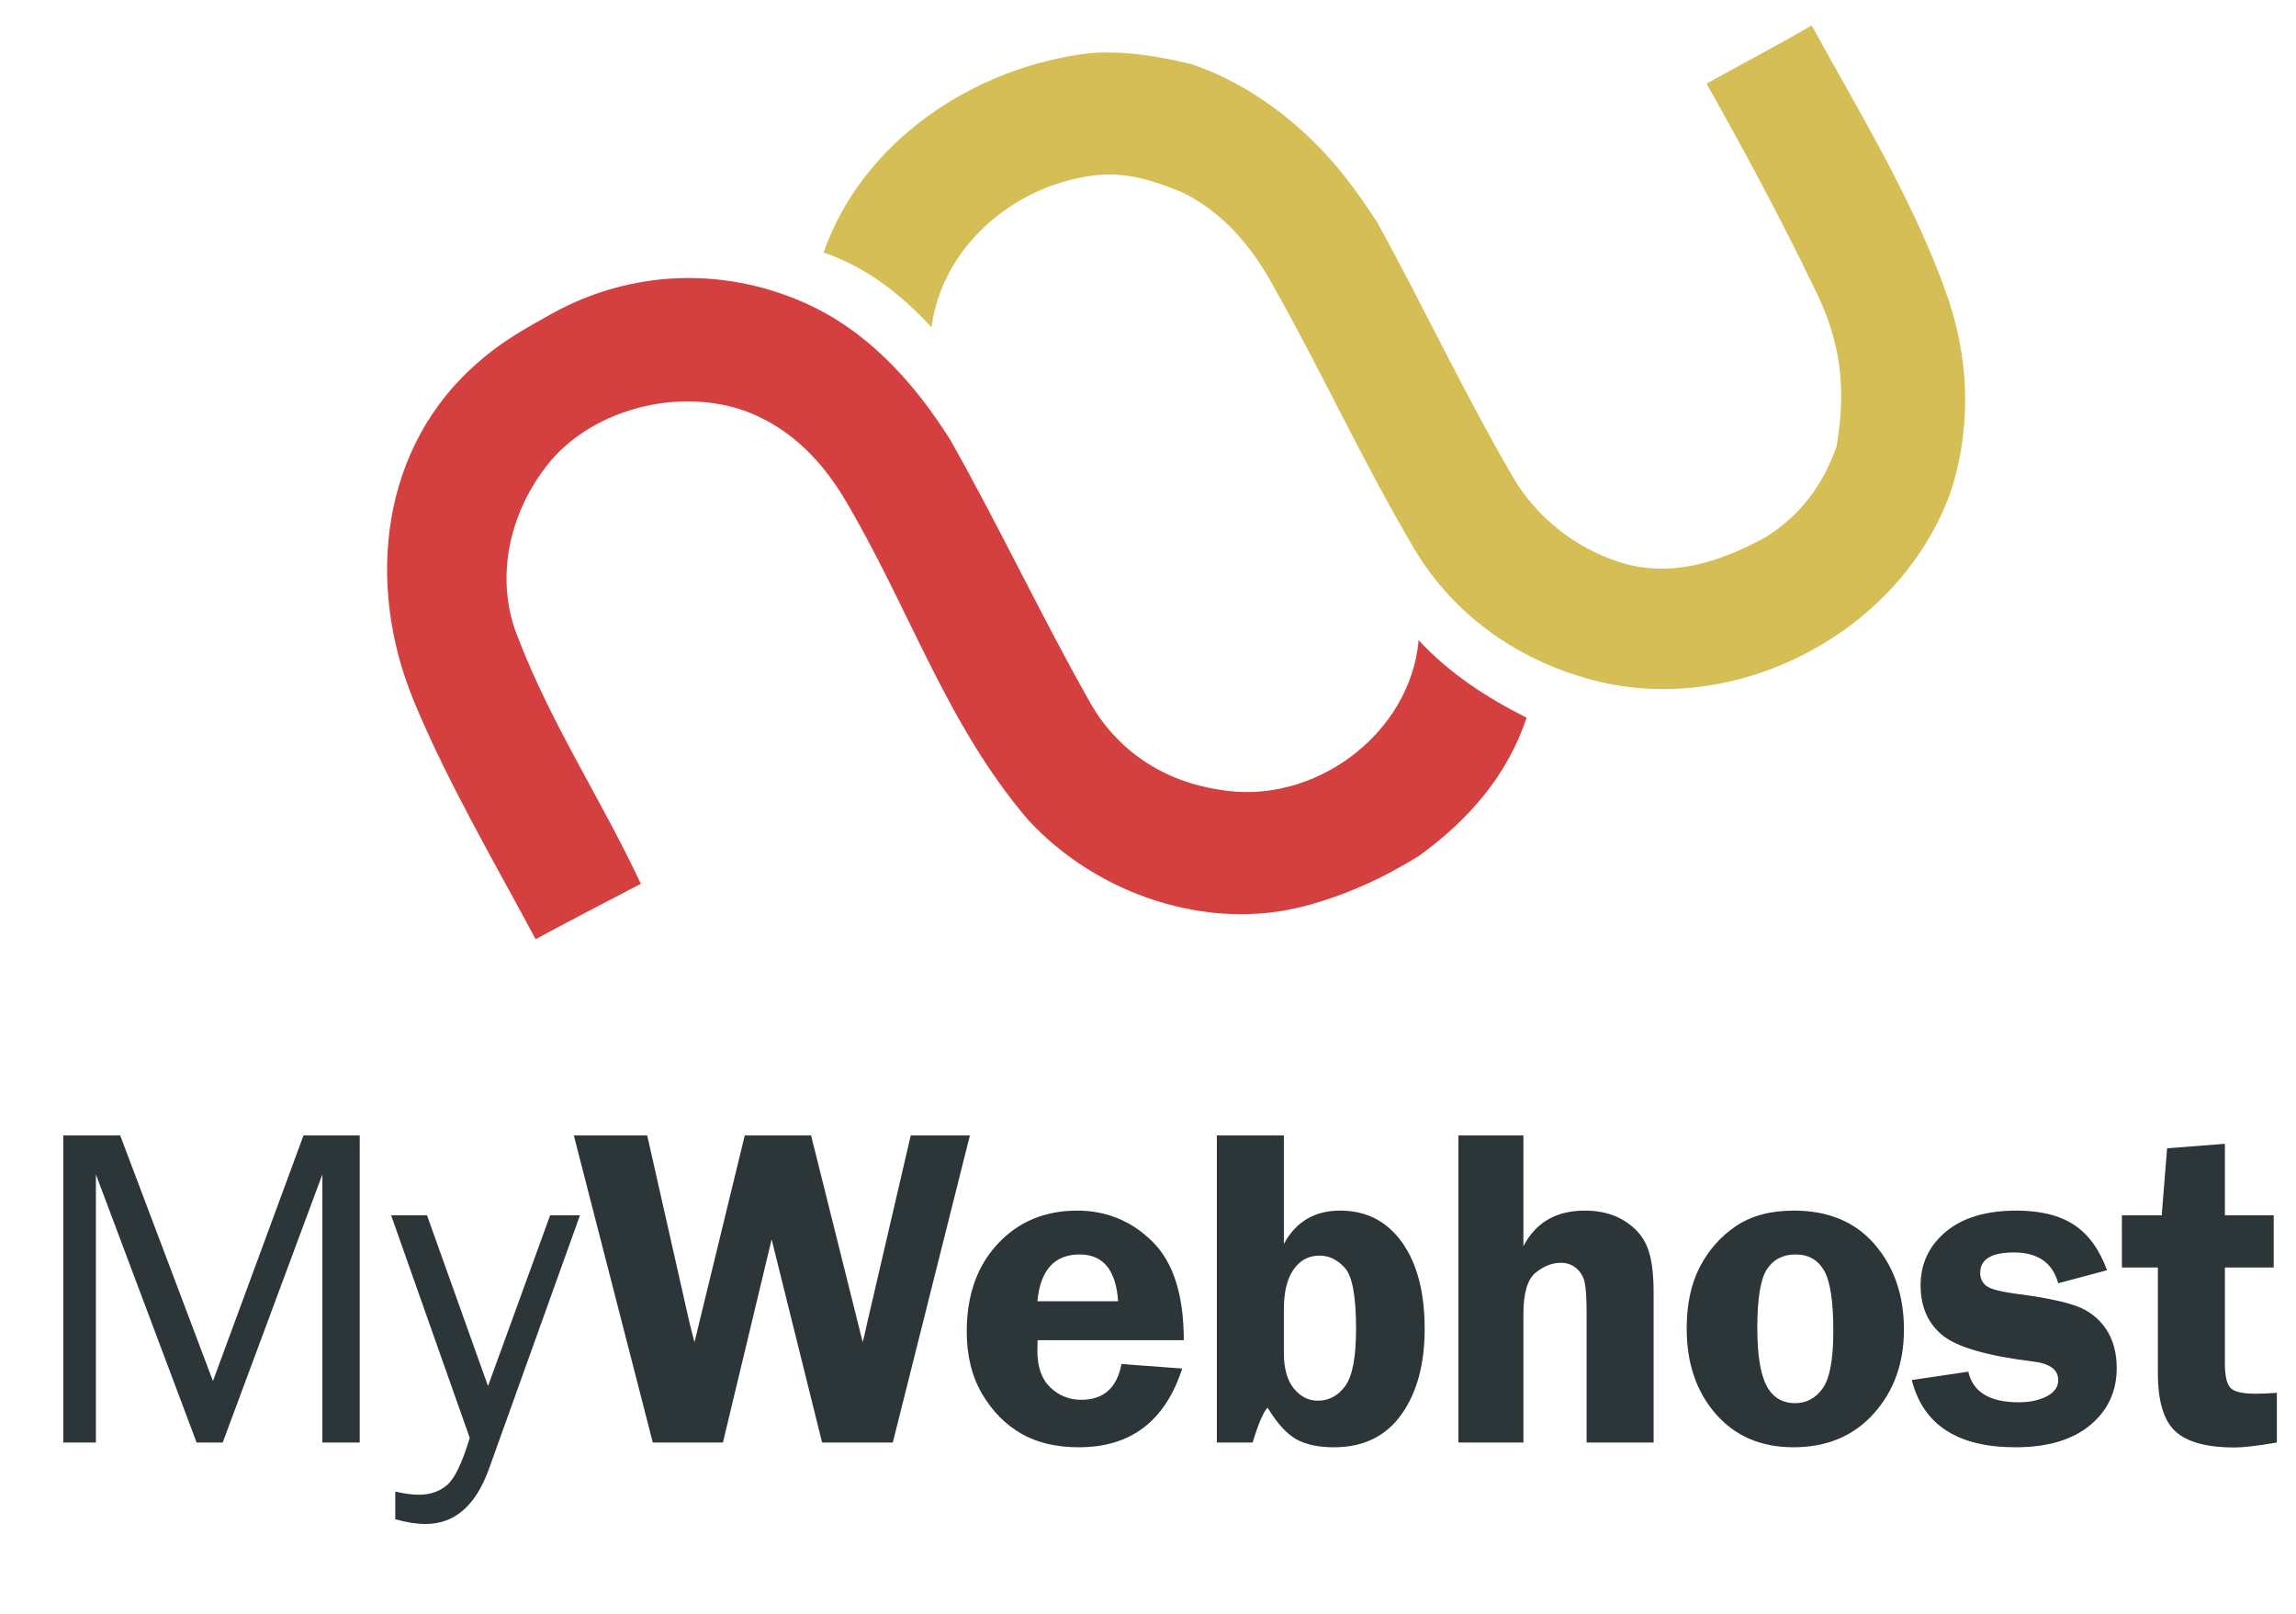
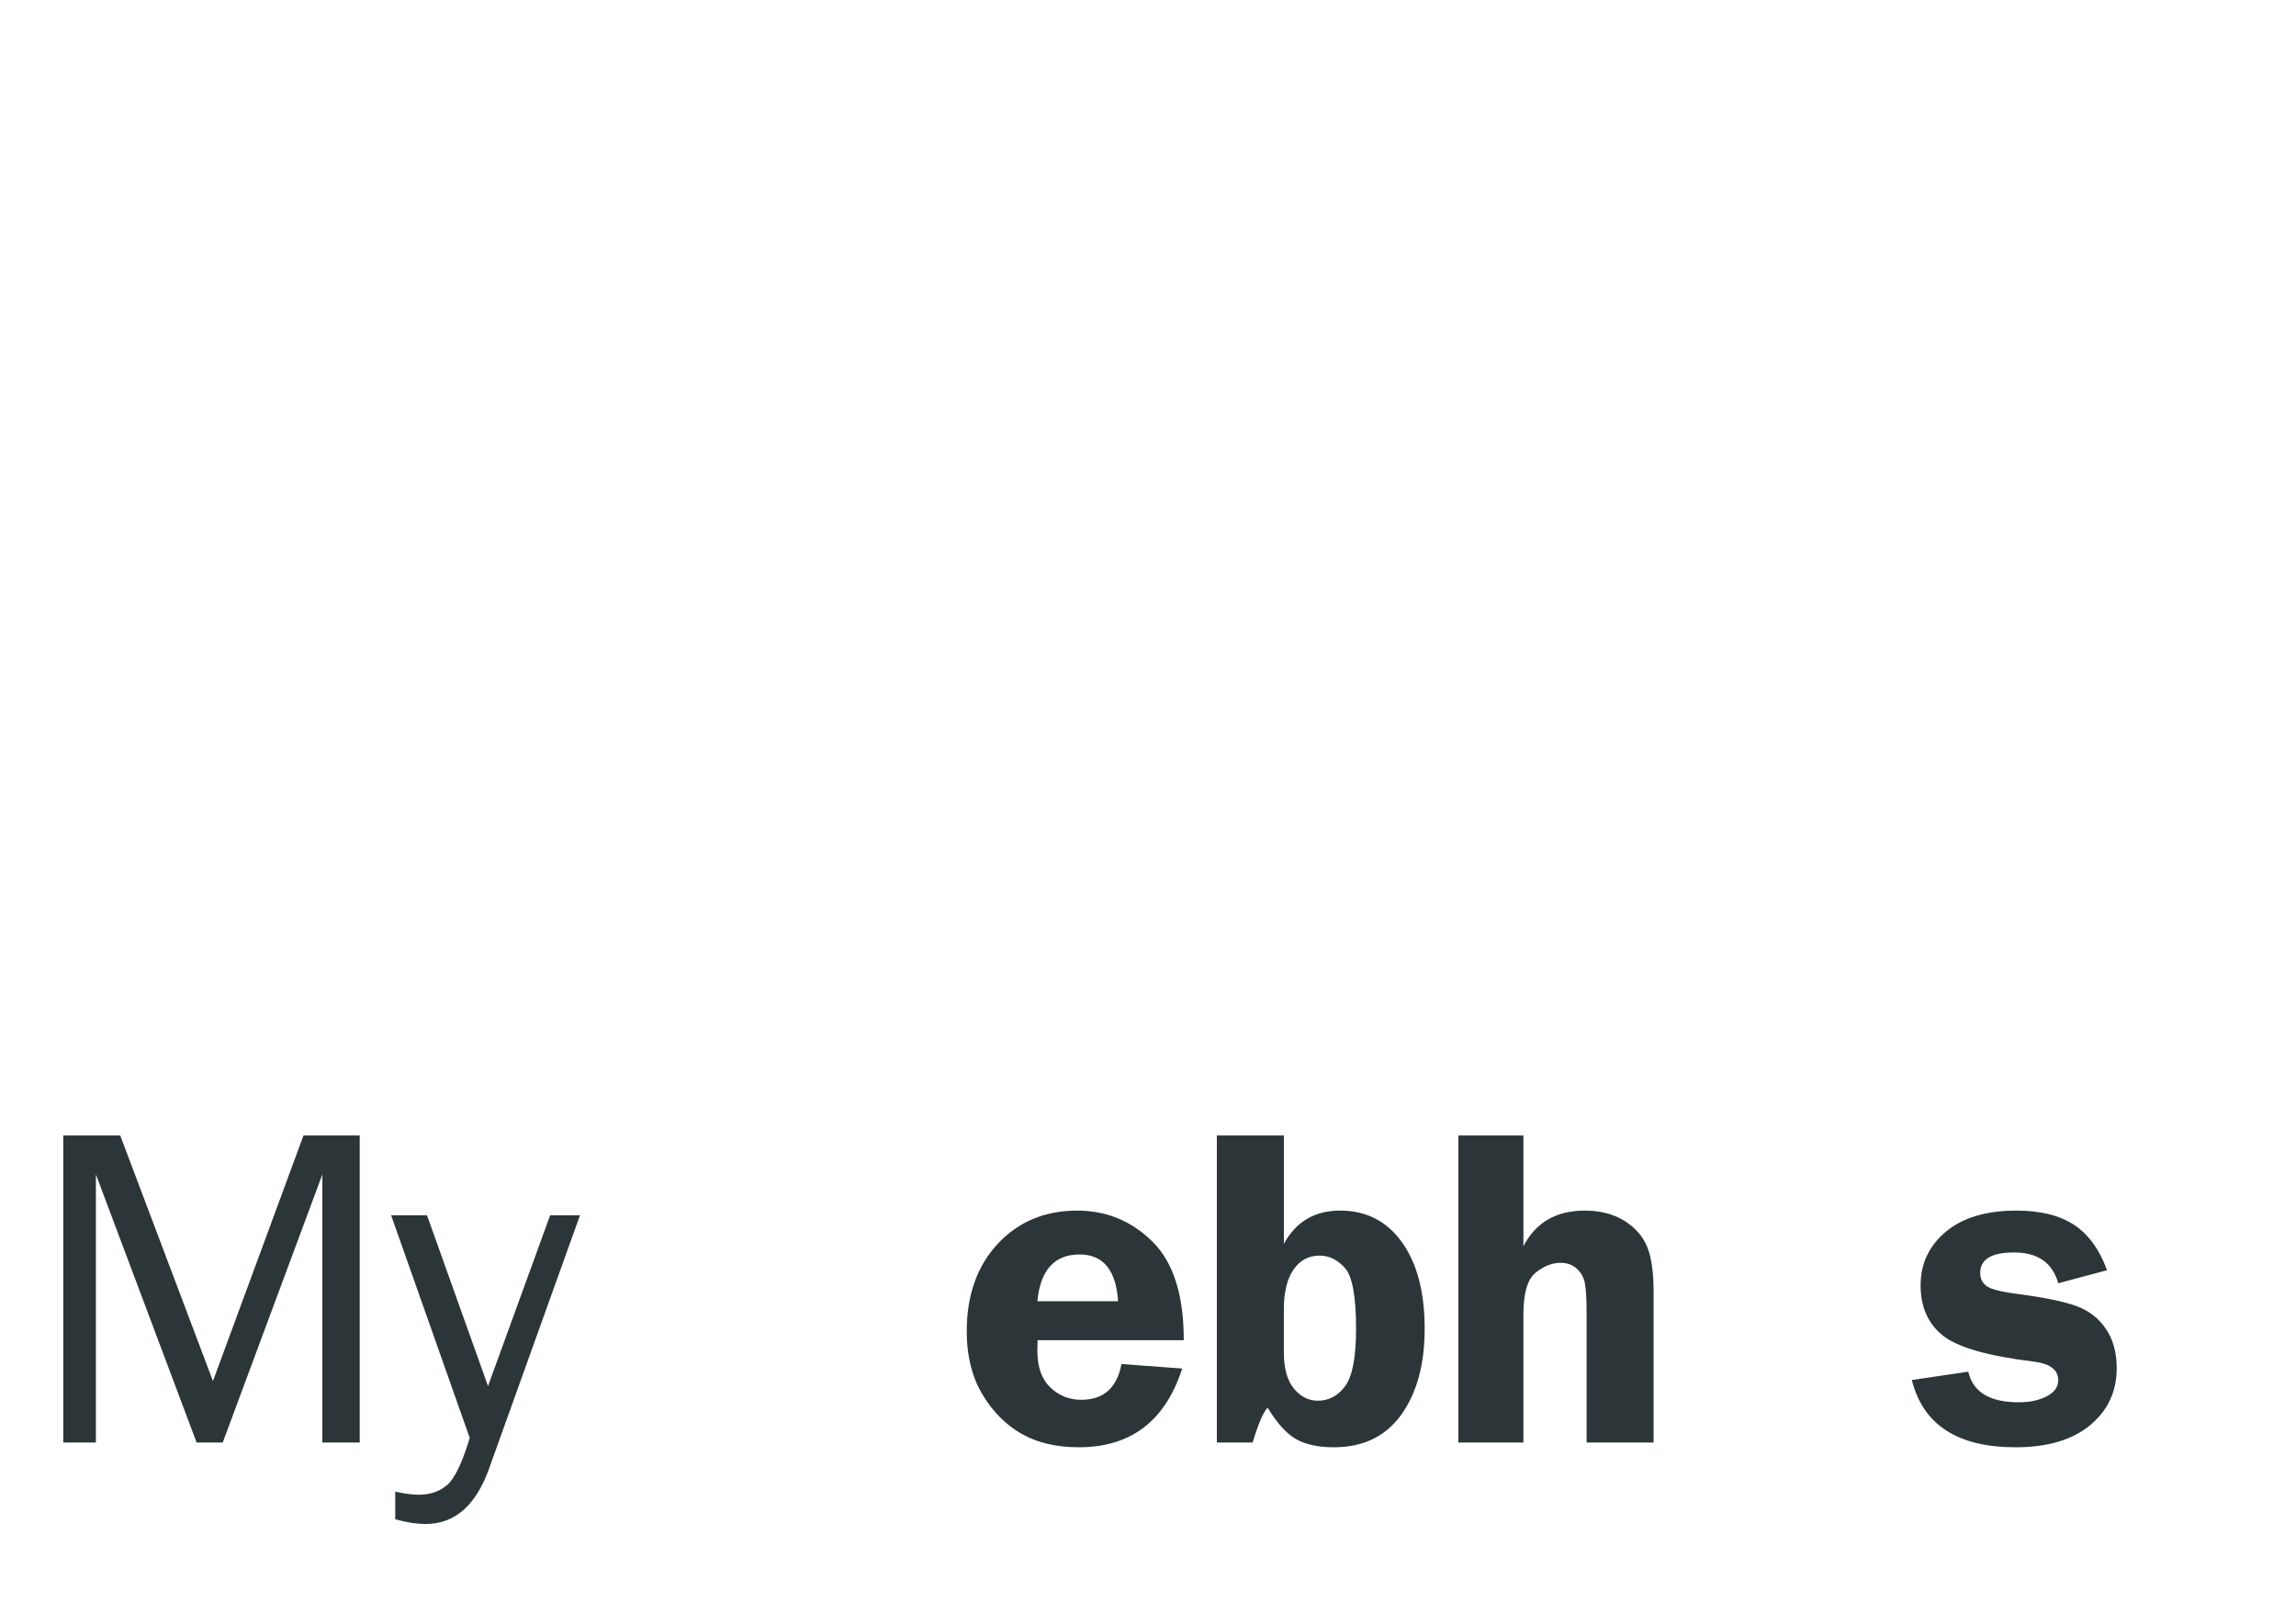
<svg xmlns="http://www.w3.org/2000/svg" version="1.1" id="Layer_1" x="0px" y="0px" viewBox="0 0 370 260" enable-background="new 0 0 370 260" xml:space="preserve" preserveAspectRatio="xMinYMin">
  <g>
    <g>
      <path fill="#2C3538" d="M57.966,232.411H51.95v-43.202l-16.059,43.202h-4.204l-16.234-43.202v43.202h-5.255v-49.472h9.174    l14.946,39.567l14.59-39.567h9.059V232.411z" />
      <path fill="#2C3538" d="M93.459,195.806l-14.675,40.886c-2.128,5.894-5.526,8.84-10.193,8.84c-1.475,0-3.107-0.254-4.896-0.761    v-4.458c1.473,0.338,2.741,0.507,3.804,0.507c1.812,0,3.328-0.52,4.547-1.559s2.437-3.57,3.652-7.596l-12.666-35.859h5.781    l9.83,27.508l10.011-27.508H93.459z" />
-       <path fill="#2C3538" d="M156.297,182.939l-12.424,49.472h-11.39l-8.134-32.728l-7.851,32.728H105.2l-12.728-49.472h11.826    l6.82,30.19c0.024,0.145,0.157,0.677,0.399,1.595c0.097,0.339,0.23,0.846,0.399,1.522l8.102-33.308h10.69l8.317,33.308    c0.168-0.629,0.409-1.668,0.723-3.117l7.016-30.19H156.297z" />
      <path fill="#2C3538" d="M190.766,215.921h-23.558c-0.024,0.652-0.036,1.22-0.036,1.703c0,2.609,0.694,4.579,2.084,5.907    c1.389,1.329,3.05,1.994,4.983,1.994c3.6,0,5.763-1.921,6.487-5.763l9.786,0.725c-2.731,8.457-8.276,12.685-16.636,12.685    c-3.648,0-6.748-0.73-9.297-2.192s-4.651-3.594-6.306-6.396c-1.655-2.803-2.483-6.162-2.483-10.076    c0-5.822,1.661-10.522,4.983-14.099c3.322-3.575,7.594-5.364,12.812-5.364c4.712,0,8.753,1.662,12.123,4.983    C189.081,203.351,190.766,208.648,190.766,215.921z M167.172,209.65h13.011c-0.338-5.025-2.404-7.539-6.197-7.539    C169.926,202.111,167.655,204.625,167.172,209.65z" />
      <path fill="#2C3538" d="M206.896,182.939v17.469c1.933-3.575,4.952-5.364,9.061-5.364c4.204,0,7.526,1.698,9.967,5.093    s3.66,8.052,3.66,13.972c0,5.702-1.255,10.306-3.766,13.809c-2.512,3.504-6.134,5.255-10.866,5.255    c-2.463,0-4.467-0.423-6.012-1.269c-1.546-0.845-3.103-2.549-4.672-5.11c-0.682,0.701-1.485,2.574-2.41,5.618h-5.763v-49.472    H206.896z M206.896,217.914c0,2.562,0.537,4.494,1.612,5.799s2.361,1.957,3.86,1.957c1.787,0,3.262-0.791,4.421-2.374    c1.16-1.582,1.74-4.657,1.74-9.224c0-5.195-0.598-8.457-1.794-9.786c-1.196-1.328-2.556-1.993-4.077-1.993    c-1.765,0-3.166,0.749-4.205,2.247s-1.558,3.624-1.558,6.379V217.914z" />
      <path fill="#2C3538" d="M245.496,182.939v17.843c1.98-3.825,5.278-5.738,9.894-5.738c2.465,0,4.573,0.538,6.325,1.613    c1.751,1.075,2.983,2.459,3.696,4.149c0.713,1.692,1.069,4.168,1.069,7.431v24.174H255.68v-20.648c0-2.468-0.096-4.16-0.288-5.08    c-0.193-0.919-0.633-1.688-1.318-2.305c-0.687-0.616-1.548-0.925-2.583-0.925c-1.348,0-2.685,0.526-4.009,1.578    c-1.324,1.053-1.985,3.296-1.985,6.731v20.648h-10.475v-49.472H245.496z" />
-       <path fill="#2C3538" d="M289.08,195.044c5.575,0,9.926,1.825,13.052,5.473c3.126,3.649,4.689,8.216,4.689,13.7    c0,5.413-1.624,9.925-4.87,13.537s-7.562,5.418-12.943,5.418c-5.214,0-9.384-1.787-12.51-5.363s-4.688-8.167-4.688-13.772    c0-3.891,0.706-7.194,2.118-9.913c1.412-2.718,3.349-4.911,5.811-6.578C282.201,195.878,285.314,195.044,289.08,195.044z     M289.37,202.111c-2.048,0-3.59,0.792-4.626,2.374c-1.036,1.583-1.554,4.73-1.554,9.441c0,4.326,0.494,7.431,1.481,9.314    c0.987,1.885,2.529,2.827,4.625,2.827c1.831,0,3.312-0.803,4.445-2.41c1.132-1.606,1.698-4.669,1.698-9.188    c0-4.808-0.5-8.069-1.499-9.786C292.94,202.97,291.418,202.111,289.37,202.111z" />
      <path fill="#2C3538" d="M339.55,204.648l-7.864,2.103c-0.919-3.311-3.298-4.966-7.14-4.966c-3.625,0-5.437,1.102-5.437,3.305    c0,0.872,0.331,1.567,0.996,2.088c0.663,0.521,2.397,0.961,5.2,1.319c4.181,0.552,7.273,1.189,9.279,1.914    c2.005,0.726,3.594,1.945,4.766,3.661s1.758,3.83,1.758,6.343c0,3.769-1.432,6.838-4.295,9.205    c-2.863,2.368-6.868,3.552-12.015,3.552c-9.326,0-14.896-3.611-16.708-10.836l9.098-1.342c0.748,3.286,3.455,4.93,8.118,4.93    c1.788,0,3.298-0.32,4.53-0.963c1.232-0.642,1.849-1.508,1.849-2.598c0.001-1.695-1.364-2.699-4.095-3.011    c-7.395-0.91-12.258-2.327-14.589-4.248c-2.332-1.92-3.497-4.596-3.497-8.027c0-3.479,1.353-6.354,4.059-8.626    c2.706-2.271,6.5-3.407,11.381-3.407c3.865,0,6.959,0.762,9.278,2.284C336.542,198.85,338.318,201.291,339.55,204.648z" />
-       <path fill="#2C3538" d="M358.543,204.214v15.476c0,1.934,0.288,3.226,0.866,3.878c0.577,0.652,1.937,0.979,4.077,0.979    c0.987,0,2.13-0.048,3.429-0.145v8.01c-3.142,0.531-5.4,0.797-6.777,0.797c-4.494,0-7.684-0.863-9.568-2.591    s-2.827-4.851-2.827-9.369v-17.034h-5.799v-8.408h6.415l0.87-10.801l9.314-0.725v11.525h7.864v8.408H358.543z" />
    </g>
    <g>
-       <path fill="#D43F3F" d="M146.261,61.508c2.586,2.98,4.9,6.205,6.969,9.514c8.029,14.274,14.273,27.656,22.303,41.931    c4.461,8.029,12.044,12.936,20.966,14.274c15.166,2.676,30.779-8.921,32.118-24.088c4.906,5.353,11.151,9.368,17.396,12.49    c-3.122,9.368-9.367,16.504-17.396,22.304c-5.8,3.568-11.599,6.244-18.29,8.029c-15.82,4.219-33.623-1.93-44.607-13.829    c-13.382-15.612-19.181-34.348-29.887-52.19c-3.568-5.799-8.029-10.26-13.828-12.936c-11.053-5.101-26.409-1.605-33.902,8.029    c-6.245,8.029-8.476,18.735-4.461,28.103c5.353,13.829,13.382,25.873,19.627,39.255c-5.799,3.012-11.152,5.798-16.951,8.921    c-6.691-12.49-14.274-25.426-19.627-38.362c-7.798-18.845-5.476-41.175,10.706-54.868c3.569-3.123,7.583-5.353,11.598-7.583    c12.936-7.138,28.103-7.583,41.485-1.338C136.621,52.03,141.838,56.411,146.261,61.508z" />
-       <path fill="#D6BE56" d="M213.449,24.63c3.435,3.698,5.8,7.137,8.477,11.152c7.583,13.829,13.828,27.211,21.857,41.039    c3.727,6.417,9.919,11.356,16.937,13.663c8.326,2.737,16.199,0.167,23.656-3.849c5.799-3.568,9.368-8.475,11.599-14.721    c1.577-9.465,0.704-16.878-3.568-25.426c-5.354-11.152-11.6-22.75-17.397-33.01c5.102-2.844,11.068-5.994,16.95-9.368    c7.584,13.828,16.059,27.657,21.412,42.377c4.015,10.706,4.461,22.304,0.892,33.009c-8.475,23.196-36.132,37.024-59.773,29.441    c-10.26-3.123-20.074-9.813-26.319-20.073c-8.475-14.274-14.721-28.103-22.75-42.377c-3.568-6.691-8.475-12.491-15.166-15.613    c-4.461-1.785-8.476-3.123-13.383-2.677c-12.936,1.338-24.979,11.152-26.764,24.535c-4.907-5.353-10.706-9.814-17.397-12.044    c6.245-17.843,24.089-29.887,42.823-32.117c5.354-0.446,11.152,0.446,16.505,1.784C200.067,13.032,207.651,18.385,213.449,24.63z" />
-     </g>
+       </g>
  </g>
</svg>